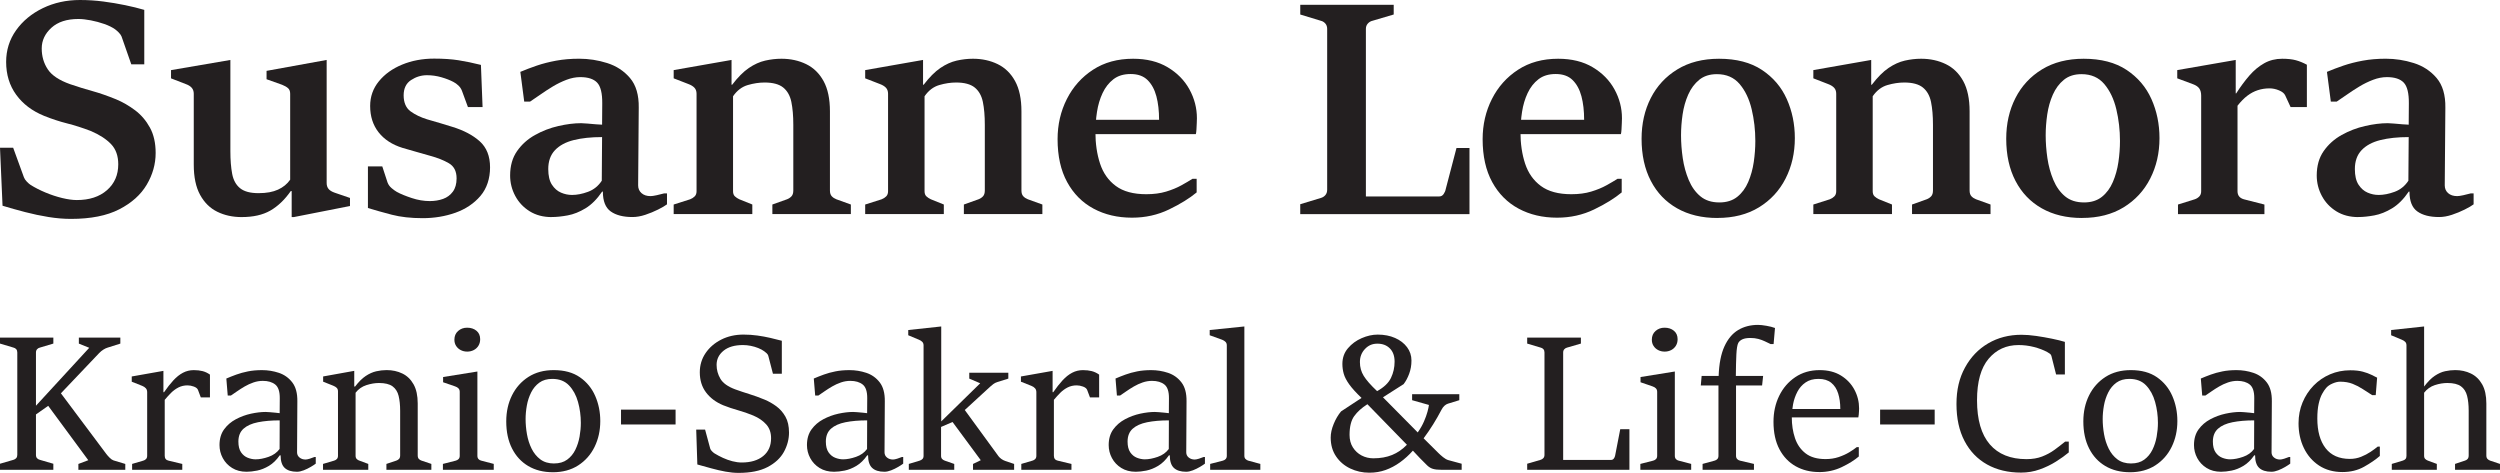
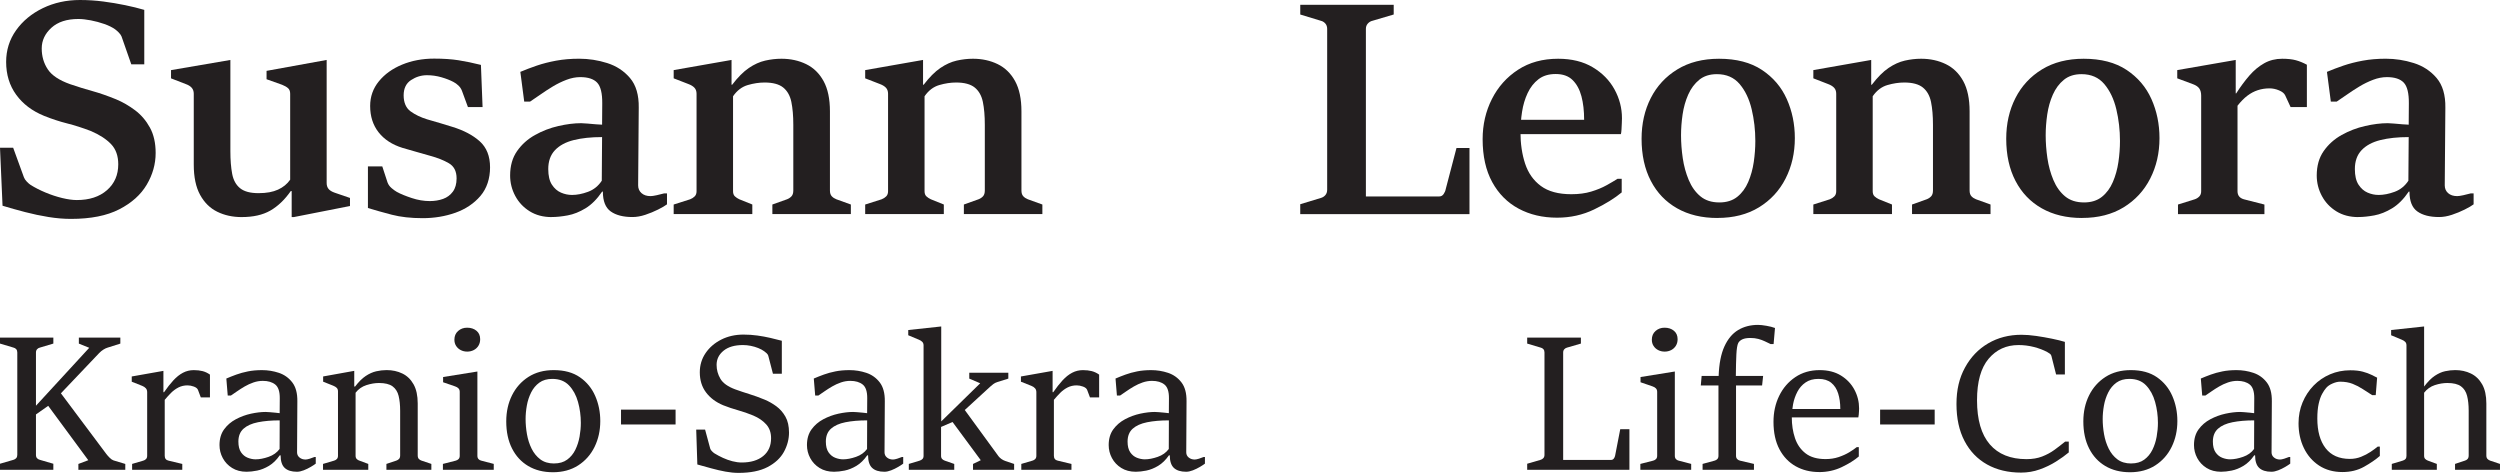
<svg xmlns="http://www.w3.org/2000/svg" id="Layer_1" data-name="Layer 1" viewBox="0 0 1486.36 281.15">
  <defs>
    <style>
      .cls-1 {
        fill: #231f20;
      }
    </style>
  </defs>
  <g>
    <path class="cls-1" d="M1.51,122.31l-1.51-34.49h7.82l6.4,17.6c.3.83.87,1.69,1.73,2.58s1.61,1.54,2.27,1.96c2.55,1.6,5.48,3.1,8.8,4.49s6.64,2.49,9.96,3.29,6.22,1.2,8.71,1.2c7.47,0,13.44-1.96,17.91-5.87s6.71-9.04,6.71-15.38c0-5.04-1.44-9.05-4.31-12.04-2.88-2.99-6.89-5.58-12.04-7.78-4.8-1.84-9.48-3.33-14.04-4.49-4.56-1.16-9.13-2.65-13.69-4.49-7.11-2.9-12.65-7.1-16.62-12.58-3.97-5.48-5.96-11.98-5.96-19.51,0-6.99,1.97-13.26,5.91-18.8,3.94-5.54,9.24-9.92,15.91-13.16C32.13,1.62,39.5,0,47.56,0c4.68,0,9.29.3,13.82.89,4.53.59,8.87,1.32,13.02,2.18s7.94,1.79,11.38,2.8v32.36h-7.73l-5.78-16.53c-.36-.83-.92-1.63-1.69-2.4-.77-.77-1.48-1.39-2.13-1.87-1.66-1.18-3.79-2.24-6.4-3.16s-5.3-1.64-8.09-2.18c-2.79-.53-5.24-.8-7.38-.8-6.88,0-12.22,1.75-16.04,5.24-3.82,3.5-5.73,7.59-5.73,12.27s1.18,8.74,3.56,12.36c2.37,3.62,6.81,6.58,13.33,8.89,4.5,1.54,8.9,2.9,13.2,4.09,4.3,1.19,8.99,2.82,14.09,4.89,3.97,1.66,7.75,3.84,11.33,6.53,3.58,2.7,6.52,6.12,8.8,10.27,2.28,4.15,3.42,9.19,3.42,15.11,0,6.58-1.76,12.86-5.29,18.84-3.53,5.99-8.98,10.88-16.36,14.67-7.38,3.79-16.93,5.69-28.67,5.69-4.27,0-8.71-.37-13.33-1.11s-9.26-1.72-13.91-2.93-9.14-2.47-13.47-3.78h0Z" />
    <path class="cls-1" d="M143.73,129.07c-5.39,0-10.24-1.05-14.53-3.16-4.3-2.1-7.7-5.45-10.22-10.04-2.52-4.59-3.78-10.59-3.78-18v-42.13c0-1.48-.42-2.68-1.25-3.6s-2.01-1.64-3.56-2.18l-8.71-3.38v-4.89l35.29-6.04v54.22c0,5.27.36,9.78,1.07,13.51s2.28,6.58,4.71,8.53c2.43,1.96,6.07,2.93,10.93,2.93s8.55-.7,11.6-2.09,5.47-3.36,7.24-5.91v-51.11c0-1.48-.43-2.59-1.29-3.33s-2.03-1.41-3.51-2l-9.24-3.29v-4.98l35.73-6.49v73.16c0,1.42.37,2.59,1.11,3.51.74.92,1.97,1.67,3.69,2.27l9.07,3.11v4.8l-33.42,6.58h-1.25v-15.47h-.53c-3.67,5.22-7.75,9.1-12.22,11.64-4.48,2.55-10.12,3.82-16.93,3.82h0Z" />
    <path class="cls-1" d="M218.75,123.64v-24.71h8.53l3.11,9.51c.47,1.3,1.29,2.44,2.44,3.42,1.16.98,2.21,1.73,3.16,2.27,2.19,1.19,5.11,2.39,8.76,3.6,3.64,1.22,7.24,1.82,10.8,1.82,2.84,0,5.47-.43,7.87-1.29,2.4-.86,4.34-2.3,5.82-4.31,1.48-2.01,2.22-4.65,2.22-7.91,0-4.21-1.53-7.2-4.58-8.98s-6.77-3.26-11.16-4.44c-2.96-.89-5.82-1.7-8.58-2.44-2.76-.74-5.38-1.5-7.87-2.27-6.1-1.9-10.83-4.98-14.18-9.24-3.35-4.27-5.02-9.48-5.02-15.64,0-5.57,1.73-10.47,5.2-14.71s8.07-7.54,13.82-9.91,12.09-3.56,19.02-3.56c5.57,0,10.41.33,14.53.98,4.12.65,8.55,1.57,13.29,2.76l.98,25.07h-8.71l-3.56-9.69c-.42-1.12-1.1-2.15-2.04-3.07-.95-.92-1.96-1.64-3.02-2.18-2.02-1.07-4.42-2-7.2-2.8-2.79-.8-5.63-1.2-8.53-1.2-3.38,0-6.53.96-9.47,2.89-2.93,1.93-4.4,4.96-4.4,9.11s1.36,7.48,4.09,9.47,6.01,3.57,9.87,4.76c2.72.77,5.42,1.56,8.09,2.36,2.67.8,4.95,1.5,6.84,2.09,6.81,2.08,12.27,4.95,16.36,8.62,4.09,3.68,6.13,8.83,6.13,15.47s-1.91,12.55-5.73,17.02c-3.82,4.47-8.77,7.79-14.84,9.96-6.07,2.16-12.58,3.24-19.51,3.24s-13.1-.68-18.31-2.04c-5.22-1.36-9.96-2.7-14.22-4v-.03Z" />
    <path class="cls-1" d="M328,129.07c-5.04,0-9.41-1.16-13.11-3.47-3.7-2.31-6.56-5.36-8.58-9.16-2.01-3.79-3.02-7.82-3.02-12.09,0-5.75,1.38-10.59,4.13-14.53,2.76-3.94,6.31-7.12,10.67-9.56,4.36-2.43,8.98-4.21,13.87-5.33,4.89-1.12,9.41-1.69,13.56-1.69.77,0,2,.08,3.69.22,1.69.15,3.38.3,5.07.44,1.69.15,2.92.22,3.69.22l.09-12.62c.06-6.04-.95-10.16-3.02-12.36-2.07-2.19-5.42-3.29-10.04-3.29-2.67,0-5.41.53-8.22,1.6s-5.54,2.4-8.18,4-5.11,3.22-7.42,4.84c-2.31,1.63-4.33,3.01-6.04,4.13h-3.47l-2.31-17.69c3.08-1.3,6.36-2.55,9.82-3.73,3.47-1.18,7.29-2.16,11.47-2.93s8.76-1.16,13.73-1.16c5.63,0,11.17.86,16.62,2.58,5.45,1.72,9.97,4.68,13.56,8.89,3.58,4.21,5.32,10.1,5.2,17.69l-.36,46.13c0,1.9.67,3.44,2,4.62,1.33,1.19,3.12,1.78,5.38,1.78.83,0,2.04-.18,3.64-.53,1.6-.36,3.05-.71,4.36-1.07h1.78v6.49c-1.19.89-2.96,1.93-5.33,3.11-2.37,1.19-4.89,2.22-7.56,3.11-2.67.89-5.22,1.33-7.64,1.33-5.51,0-9.82-1.11-12.93-3.33s-4.67-6.15-4.67-11.78h-.44c-3.02,4.44-6.31,7.75-9.87,9.91s-7.08,3.57-10.58,4.22c-3.5.65-6.67.98-9.51.98l-.03.03ZM340,115.91c3.02,0,6.22-.62,9.6-1.87,3.38-1.24,6.1-3.44,8.18-6.58l.18-25.96c-6.46,0-12.08.59-16.84,1.78-4.77,1.19-8.49,3.19-11.16,6-2.67,2.82-4,6.56-4,11.24,0,3.97.73,7.07,2.18,9.29,1.45,2.22,3.25,3.79,5.38,4.71s4.3,1.38,6.49,1.38h0Z" />
    <path class="cls-1" d="M400.53,127.29v-5.69l9.78-3.11c1.07-.41,1.97-.99,2.71-1.73.74-.74,1.11-1.76,1.11-3.07v-57.96c0-1.48-.42-2.67-1.25-3.56-.83-.89-2.04-1.63-3.64-2.22l-8.71-3.38v-4.89l34.4-6.04v14.76h.36c3.38-4.44,6.68-7.76,9.91-9.96,3.23-2.19,6.47-3.66,9.73-4.4s6.49-1.11,9.69-1.11c5.39,0,10.28,1.07,14.67,3.2,4.38,2.13,7.84,5.5,10.36,10.09s3.78,10.59,3.78,18v47.02c0,1.54.37,2.7,1.11,3.47.74.77,1.64,1.36,2.71,1.78l8.62,3.11v5.69h-46.67v-5.69l8.71-3.11c1.07-.41,1.96-1.01,2.67-1.78.71-.77,1.07-1.93,1.07-3.47v-39.02c0-5.33-.39-9.87-1.16-13.6-.77-3.73-2.39-6.59-4.84-8.58-2.46-1.98-6.15-2.98-11.07-2.98-3.2,0-6.53.5-10,1.51s-6.39,3.23-8.76,6.67v56.44c0,1.36.37,2.39,1.11,3.07s1.61,1.26,2.62,1.73l7.73,3.11v5.69h-46.76.01Z" />
    <path class="cls-1" d="M514.39,127.29v-5.69l9.78-3.11c1.07-.41,1.97-.99,2.71-1.73.74-.74,1.11-1.76,1.11-3.07v-57.96c0-1.48-.42-2.67-1.25-3.56-.83-.89-2.04-1.63-3.64-2.22l-8.71-3.38v-4.89l34.4-6.04v14.76h.36c3.38-4.44,6.68-7.76,9.91-9.96,3.23-2.19,6.47-3.66,9.73-4.4s6.49-1.11,9.69-1.11c5.39,0,10.28,1.07,14.67,3.2,4.38,2.13,7.84,5.5,10.36,10.09,2.52,4.59,3.78,10.59,3.78,18v47.02c0,1.54.37,2.7,1.11,3.47.74.77,1.64,1.36,2.71,1.78l8.62,3.11v5.69h-46.67v-5.69l8.71-3.11c1.07-.41,1.96-1.01,2.67-1.78.71-.77,1.07-1.93,1.07-3.47v-39.02c0-5.33-.39-9.87-1.16-13.6-.77-3.73-2.39-6.59-4.84-8.58-2.46-1.98-6.15-2.98-11.07-2.98-3.2,0-6.53.5-10,1.51s-6.39,3.23-8.76,6.67v56.44c0,1.36.37,2.39,1.11,3.07s1.61,1.26,2.62,1.73l7.73,3.11v5.69h-46.76.01Z" />
-     <path class="cls-1" d="M673.05,129.42c-8.59,0-16.22-1.79-22.89-5.38-6.67-3.58-11.9-8.84-15.69-15.78-3.79-6.93-5.69-15.44-5.69-25.51,0-8.65,1.84-16.61,5.51-23.87s8.86-13.07,15.56-17.42c6.7-4.36,14.64-6.53,23.82-6.53,8.06,0,14.92,1.69,20.58,5.07,5.66,3.38,9.97,7.76,12.93,13.16,2.96,5.39,4.44,11.11,4.44,17.16,0,.71-.03,1.69-.09,2.93s-.12,2.48-.18,3.69c-.06,1.22-.18,2.15-.36,2.8h-60.98l.36-8.53h38.76c0-5.27-.53-9.92-1.6-13.96-1.07-4.03-2.82-7.24-5.24-9.64-2.43-2.4-5.78-3.6-10.04-3.6s-7.57,1.04-10.27,3.11c-2.7,2.08-4.84,4.82-6.44,8.22-1.6,3.41-2.71,7.14-3.33,11.2s-.93,8.07-.93,12.04c0,6.88.92,13.11,2.76,18.71s4.96,10.03,9.38,13.29c4.41,3.26,10.44,4.89,18.09,4.89,4.44,0,8.38-.52,11.82-1.56s6.46-2.28,9.07-3.73c2.61-1.45,4.8-2.74,6.58-3.87h2.49v8.09c-4.21,3.5-9.67,6.88-16.4,10.13s-14.06,4.89-22,4.89h-.02Z" />
    <path class="cls-1" d="M773.05,127.29v-5.87l12.27-3.73c1.07-.3,1.96-.86,2.67-1.69.71-.83,1.07-1.9,1.07-3.2V17.16c0-1.3-.37-2.37-1.11-3.2s-1.62-1.36-2.62-1.6l-12.27-3.73V2.84h55.56v5.78l-12.62,3.73c-1.07.24-1.99.79-2.76,1.64-.77.86-1.16,1.91-1.16,3.16v99.64h43.64c1.07,0,1.92-.47,2.58-1.42.65-.95,1.07-1.92,1.24-2.93l6.4-24.44h7.73v39.29h-100.62Z" />
    <path class="cls-1" d="M925.76,129.42c-8.59,0-16.22-1.79-22.89-5.38-6.67-3.58-11.9-8.84-15.69-15.78-3.79-6.93-5.69-15.44-5.69-25.51,0-8.65,1.84-16.61,5.51-23.87s8.86-13.07,15.56-17.42c6.7-4.36,14.64-6.53,23.82-6.53,8.06,0,14.92,1.69,20.58,5.07,5.66,3.38,9.97,7.76,12.93,13.16,2.96,5.39,4.44,11.11,4.44,17.16,0,.71-.03,1.69-.09,2.93s-.12,2.48-.18,3.69c-.06,1.22-.18,2.15-.36,2.8h-60.98l.36-8.53h38.76c0-5.27-.53-9.92-1.6-13.96-1.07-4.03-2.82-7.24-5.24-9.64-2.43-2.4-5.78-3.6-10.04-3.6s-7.57,1.04-10.27,3.11c-2.7,2.08-4.84,4.82-6.44,8.22-1.6,3.41-2.71,7.14-3.33,11.2s-.93,8.07-.93,12.04c0,6.88.92,13.11,2.76,18.71s4.96,10.03,9.38,13.29c4.41,3.26,10.44,4.89,18.09,4.89,4.44,0,8.38-.52,11.82-1.56s6.46-2.28,9.07-3.73c2.61-1.45,4.8-2.74,6.58-3.87h2.49v8.09c-4.21,3.5-9.67,6.88-16.4,10.13s-14.06,4.89-22,4.89h-.02Z" />
    <path class="cls-1" d="M1021.05,129.6c-9.19,0-17.16-1.91-23.91-5.73-6.76-3.82-11.97-9.26-15.64-16.31-3.67-7.05-5.51-15.41-5.51-25.07,0-8.95,1.82-17.01,5.47-24.18,3.64-7.17,8.92-12.86,15.82-17.07s15.16-6.31,24.76-6.31c10.31,0,18.8,2.21,25.47,6.62,6.67,4.42,11.6,10.19,14.8,17.33,3.2,7.14,4.8,14.89,4.8,23.24,0,8.83-1.84,16.84-5.51,24.04s-8.95,12.9-15.82,17.11c-6.88,4.21-15.11,6.31-24.71,6.31l-.02.02ZM1022.2,120.36c4.33,0,7.88-1.11,10.67-3.33,2.78-2.22,4.96-5.17,6.53-8.84,1.57-3.67,2.67-7.63,3.29-11.87.62-4.24.93-8.4.93-12.49,0-6.52-.73-12.81-2.18-18.89-1.45-6.07-3.84-11.07-7.16-14.98-3.32-3.91-7.82-5.87-13.51-5.87-4.27,0-7.78,1.13-10.53,3.38-2.76,2.25-4.93,5.19-6.53,8.8-1.6,3.62-2.71,7.54-3.33,11.78s-.93,8.37-.93,12.4c0,4.39.34,8.9,1.02,13.56.68,4.65,1.87,8.99,3.56,13.02s4,7.26,6.93,9.69,6.68,3.64,11.24,3.64h0Z" />
    <path class="cls-1" d="M1078.11,127.29v-5.69l9.78-3.11c1.07-.41,1.97-.99,2.71-1.73.74-.74,1.11-1.76,1.11-3.07v-57.96c0-1.48-.42-2.67-1.25-3.56-.83-.89-2.04-1.63-3.64-2.22l-8.71-3.38v-4.89l34.4-6.04v14.76h.36c3.38-4.44,6.68-7.76,9.91-9.96,3.23-2.19,6.47-3.66,9.73-4.4s6.49-1.11,9.69-1.11c5.39,0,10.28,1.07,14.67,3.2,4.38,2.13,7.84,5.5,10.36,10.09s3.78,10.59,3.78,18v47.02c0,1.54.37,2.7,1.11,3.47.74.77,1.64,1.36,2.71,1.78l8.62,3.11v5.69h-46.67v-5.69l8.71-3.11c1.07-.41,1.96-1.01,2.67-1.78.71-.77,1.07-1.93,1.07-3.47v-39.02c0-5.33-.39-9.87-1.16-13.6-.77-3.73-2.39-6.59-4.84-8.58-2.46-1.98-6.15-2.98-11.07-2.98-3.2,0-6.53.5-10,1.51s-6.39,3.23-8.76,6.67v56.44c0,1.36.37,2.39,1.11,3.07s1.61,1.26,2.62,1.73l7.73,3.11v5.69h-46.76.01Z" />
    <path class="cls-1" d="M1237.85,129.6c-9.19,0-17.16-1.91-23.91-5.73-6.76-3.82-11.97-9.26-15.64-16.31-3.67-7.05-5.51-15.41-5.51-25.07,0-8.95,1.82-17.01,5.47-24.18,3.64-7.17,8.92-12.86,15.82-17.07,6.9-4.21,15.16-6.31,24.76-6.31,10.31,0,18.8,2.21,25.47,6.62,6.67,4.42,11.6,10.19,14.8,17.33,3.2,7.14,4.8,14.89,4.8,23.24,0,8.83-1.84,16.84-5.51,24.04s-8.95,12.9-15.82,17.11c-6.88,4.21-15.11,6.31-24.71,6.31l-.02.02ZM1239,120.36c4.33,0,7.88-1.11,10.67-3.33,2.78-2.22,4.96-5.17,6.53-8.84,1.57-3.67,2.67-7.63,3.29-11.87.62-4.24.93-8.4.93-12.49,0-6.52-.73-12.81-2.18-18.89-1.45-6.07-3.84-11.07-7.16-14.98-3.32-3.91-7.82-5.87-13.51-5.87-4.27,0-7.78,1.13-10.53,3.38-2.76,2.25-4.93,5.19-6.53,8.8-1.6,3.62-2.71,7.54-3.33,11.78s-.93,8.37-.93,12.4c0,4.39.34,8.9,1.02,13.56.68,4.65,1.87,8.99,3.56,13.02,1.69,4.03,4,7.26,6.93,9.69s6.68,3.64,11.24,3.64h0Z" />
    <path class="cls-1" d="M1294.91,127.29v-5.69l9.96-3.11c1.07-.36,1.97-.92,2.71-1.69.74-.77,1.11-1.81,1.11-3.11v-56.8c0-1.78-.37-3.2-1.11-4.27s-2-1.93-3.78-2.58l-9.33-3.47v-4.89l34.76-6.04v19.91h.27c2.55-3.97,5.16-7.5,7.82-10.58,2.67-3.08,5.6-5.52,8.8-7.33,3.2-1.81,6.79-2.71,10.76-2.71,3.26,0,5.97.3,8.13.89s4.34,1.48,6.53,2.67v25.16h-9.69l-3.2-6.93c-.53-1.19-1.75-2.18-3.64-2.98-1.9-.8-3.79-1.2-5.69-1.2-2.43,0-4.74.36-6.93,1.07-2.19.71-4.27,1.81-6.22,3.29-1.96,1.48-3.91,3.47-5.87,5.96v50.84c0,2.49,1.27,4.09,3.82,4.8l12.18,3.11v5.69h-51.39Z" />
    <path class="cls-1" d="M1402.11,129.07c-5.04,0-9.41-1.16-13.11-3.47s-6.56-5.36-8.58-9.16c-2.01-3.79-3.02-7.82-3.02-12.09,0-5.75,1.38-10.59,4.13-14.53,2.76-3.94,6.31-7.12,10.67-9.56,4.36-2.43,8.98-4.21,13.87-5.33s9.41-1.69,13.56-1.69c.77,0,2,.08,3.69.22,1.69.15,3.38.3,5.07.44,1.69.15,2.92.22,3.69.22l.09-12.62c.06-6.04-.95-10.16-3.02-12.36-2.07-2.19-5.42-3.29-10.04-3.29-2.67,0-5.41.53-8.22,1.6-2.81,1.07-5.54,2.4-8.18,4s-5.11,3.22-7.42,4.84c-2.31,1.63-4.33,3.01-6.04,4.13h-3.47l-2.31-17.69c3.08-1.3,6.36-2.55,9.82-3.73,3.47-1.18,7.29-2.16,11.47-2.93,4.18-.77,8.76-1.16,13.73-1.16,5.63,0,11.17.86,16.62,2.58s9.97,4.68,13.56,8.89c3.58,4.21,5.32,10.1,5.2,17.69l-.36,46.13c0,1.9.67,3.44,2,4.62,1.33,1.19,3.12,1.78,5.38,1.78.83,0,2.04-.18,3.64-.53,1.6-.36,3.05-.71,4.36-1.07h1.78v6.49c-1.19.89-2.96,1.93-5.33,3.11-2.37,1.19-4.89,2.22-7.56,3.11-2.67.89-5.22,1.33-7.64,1.33-5.51,0-9.82-1.11-12.93-3.33s-4.67-6.15-4.67-11.78h-.44c-3.02,4.44-6.31,7.75-9.87,9.91-3.56,2.16-7.08,3.57-10.58,4.22-3.5.65-6.67.98-9.51.98l-.03.03ZM1414.11,115.91c3.02,0,6.22-.62,9.6-1.87,3.38-1.24,6.1-3.44,8.18-6.58l.18-25.96c-6.46,0-12.08.59-16.84,1.78-4.77,1.19-8.49,3.19-11.16,6-2.67,2.82-4,6.56-4,11.24,0,3.97.73,7.07,2.18,9.29,1.45,2.22,3.25,3.79,5.38,4.71s4.3,1.38,6.49,1.38h-.01Z" />
  </g>
  <g>
    <path class="cls-1" d="M0,279.32v-3.61l8-2.33c.67-.18,1.21-.52,1.64-1,.43-.48.64-1.13.64-1.94v-60.89c0-.81-.21-1.46-.64-1.95-.43-.48-.97-.8-1.64-.94l-8-2.39v-3.56h31.72v3.56l-8,2.39c-.67.15-1.22.47-1.67.97s-.67,1.14-.67,1.92v31.67l31.67-34.44-6.17-2.5v-3.56h24.67v3.56l-7.56,2.39c-.78.22-1.62.62-2.53,1.19-.91.58-1.75,1.27-2.53,2.08l-22.72,23.89,26.94,36c.56.74,1.24,1.52,2.06,2.33.81.82,1.57,1.33,2.28,1.56l7,2.11v3.5h-27.89v-3.5l5.89-2.22-23.83-32.33-7.28,5.11v24.06c0,.85.21,1.51.64,1.97.43.46.99.79,1.69.97l8,2.33v3.61H0Z" />
    <path class="cls-1" d="M78.55,279.32v-3.5l6.61-1.94c.67-.18,1.22-.51,1.67-.97.44-.46.67-1.1.67-1.92v-37.83c0-.96-.27-1.74-.81-2.33-.54-.59-1.23-1.06-2.08-1.39l-6.28-2.5v-3.11l18.83-3.33v12.67h.39c1.89-2.74,3.74-5.09,5.56-7.06,1.81-1.96,3.71-3.46,5.69-4.5,1.98-1.04,4.12-1.55,6.42-1.55,1.93,0,3.66.19,5.19.58,1.54.39,3.01,1.08,4.42,2.08v13.56h-5.44l-1.67-4.44c-.33-.85-1.15-1.52-2.44-2-1.3-.48-2.56-.72-3.78-.72-1.96,0-3.75.41-5.36,1.22-1.61.82-3.07,1.88-4.39,3.19-1.31,1.32-2.58,2.71-3.81,4.19v33.28c0,1.59.78,2.56,2.33,2.89l8.11,1.94v3.5h-29.83Z" />
    <path class="cls-1" d="M146.61,280.48c-3.33,0-6.2-.75-8.61-2.25-2.41-1.5-4.26-3.46-5.56-5.89-1.3-2.42-1.94-5.01-1.94-7.75,0-3.7.91-6.8,2.72-9.3,1.81-2.5,4.15-4.51,7-6.03,2.85-1.52,5.85-2.62,9-3.31,3.15-.68,6.06-1.03,8.72-1.03.52,0,1.34.05,2.47.14,1.13.09,2.27.19,3.42.31,1.15.11,1.96.2,2.44.28l.06-8.83c.04-4-.85-6.73-2.67-8.19-1.82-1.46-4.28-2.19-7.39-2.19-1.89,0-3.75.31-5.58.94-1.83.63-3.57,1.43-5.22,2.39-1.65.96-3.18,1.94-4.58,2.92-1.41.98-2.61,1.81-3.61,2.47h-1.89l-.83-10.11c1.89-.81,3.88-1.6,5.97-2.36,2.09-.76,4.39-1.39,6.89-1.89s5.29-.75,8.36-.75c3.44,0,6.78.54,10,1.61,3.22,1.08,5.88,2.96,7.97,5.67,2.09,2.7,3.1,6.48,3.03,11.33l-.17,30.28c0,1.26.49,2.29,1.47,3.08.98.8,2.18,1.19,3.58,1.19.59,0,1.43-.17,2.5-.5,1.07-.33,2-.67,2.78-1h.78v3.94c-.67.52-1.66,1.17-2.97,1.94-1.31.78-2.7,1.45-4.17,2.03-1.46.57-2.81.86-4.03.86-3.22,0-5.65-.76-7.28-2.28-1.63-1.52-2.44-4.02-2.44-7.5h-.5c-1.93,2.78-4.07,4.87-6.44,6.28-2.37,1.41-4.71,2.34-7.03,2.81-2.31.46-4.4.69-6.25.69ZM152,273.09c2.3,0,4.85-.49,7.67-1.47,2.81-.98,5-2.55,6.56-4.69l.06-17c-4.93,0-9.23.37-12.92,1.11-3.69.74-6.55,2.02-8.58,3.83-2.04,1.82-3.06,4.37-3.06,7.67,0,2.7.53,4.82,1.58,6.36,1.06,1.54,2.38,2.62,3.97,3.25,1.59.63,3.17.94,4.72.94Z" />
    <path class="cls-1" d="M192.05,279.32v-3.5l6.56-1.94c.67-.18,1.22-.51,1.67-.97.44-.46.67-1.1.67-1.92v-38.28c0-.89-.24-1.58-.72-2.08-.48-.5-1.19-.93-2.11-1.31l-6-2.39v-3.11l18.5-3.33v9.33h.5c2.11-2.78,4.2-4.86,6.28-6.25,2.07-1.39,4.16-2.32,6.25-2.81,2.09-.48,4.18-.72,6.25-.72,3.41,0,6.51.68,9.31,2.03,2.8,1.35,5.02,3.49,6.67,6.42,1.65,2.93,2.47,6.72,2.47,11.39v30.89c0,.93.23,1.63.69,2.11.46.48,1.01.82,1.64,1l5.78,1.94v3.5h-26.72v-3.5l5.83-1.94c.67-.22,1.22-.56,1.67-1.03.44-.46.67-1.16.67-2.08v-26.56c0-3.44-.31-6.4-.92-8.86-.61-2.46-1.81-4.35-3.61-5.67-1.8-1.31-4.49-1.97-8.08-1.97-2.33,0-4.81.42-7.42,1.25-2.61.83-4.77,2.34-6.47,4.53v37.5c0,.81.23,1.45.69,1.92.46.46,1.01.79,1.64.97l5.22,1.94v3.5h-26.89Z" />
    <path class="cls-1" d="M263.33,279.32v-3.5l7.61-1.94c.7-.18,1.28-.51,1.72-.97.44-.46.67-1.1.67-1.92v-38c0-.85-.24-1.54-.72-2.06-.48-.52-1.17-.93-2.06-1.22l-7.11-2.44v-3.11l20.39-3.28v50.11c0,.81.21,1.46.64,1.94.43.48.97.8,1.64.94l7.44,1.94v3.5h-30.22ZM277.72,209.04c-1.37,0-2.63-.3-3.78-.89-1.15-.59-2.06-1.42-2.75-2.47-.69-1.06-1.03-2.29-1.03-3.69,0-2.19.74-3.93,2.22-5.22,1.48-1.3,3.26-1.94,5.33-1.94,2.26,0,4.12.61,5.58,1.83,1.46,1.22,2.19,2.89,2.19,5,0,1.48-.34,2.78-1.03,3.89-.69,1.11-1.61,1.97-2.78,2.58s-2.49.92-3.97.92Z" />
    <path class="cls-1" d="M328.66,280.76c-5.59,0-10.46-1.23-14.61-3.69-4.15-2.46-7.36-5.95-9.64-10.47-2.28-4.52-3.42-9.87-3.42-16.05,0-5.74,1.14-10.91,3.42-15.5s5.53-8.24,9.75-10.95c4.22-2.7,9.24-4.05,15.06-4.05,6.3,0,11.48,1.42,15.56,4.25,4.07,2.83,7.11,6.55,9.11,11.14,2,4.59,3,9.56,3,14.89,0,5.63-1.13,10.75-3.39,15.36-2.26,4.61-5.5,8.28-9.72,11-4.22,2.72-9.26,4.08-15.11,4.08ZM329.44,275.54c3.11,0,5.69-.75,7.75-2.25s3.68-3.45,4.86-5.86c1.18-2.41,2.03-5.02,2.53-7.83.5-2.81.75-5.54.75-8.17,0-4.3-.56-8.44-1.67-12.44-1.11-4-2.9-7.29-5.36-9.86-2.46-2.57-5.77-3.86-9.92-3.86-3.11,0-5.69.74-7.72,2.22-2.04,1.48-3.66,3.42-4.86,5.81-1.2,2.39-2.06,4.97-2.56,7.75-.5,2.78-.75,5.48-.75,8.11,0,2.93.27,5.93.81,9,.54,3.08,1.45,5.93,2.75,8.56,1.3,2.63,3.03,4.76,5.19,6.39,2.17,1.63,4.9,2.45,8.19,2.45Z" />
    <path class="cls-1" d="M369.22,252.37v-8.83h32.44v8.83h-32.44Z" />
    <path class="cls-1" d="M414.6,276.15l-.67-20.72h5.28l3.06,11.33c.15.48.5,1,1.06,1.56.56.56,1.04.96,1.44,1.22,1.56.96,3.24,1.86,5.06,2.69,1.81.83,3.69,1.5,5.61,2,1.93.5,3.78.75,5.56.75,5.37,0,9.62-1.28,12.75-3.83,3.13-2.56,4.69-6.09,4.69-10.61,0-3.33-.96-6.07-2.89-8.22-1.93-2.15-4.5-3.91-7.72-5.28-3.07-1.26-6.1-2.31-9.08-3.14-2.98-.83-5.92-1.82-8.81-2.97-4.33-1.81-7.73-4.36-10.19-7.64-2.46-3.28-3.69-7.25-3.69-11.92,0-4.26,1.15-8.07,3.44-11.44,2.3-3.37,5.41-6.05,9.33-8.03,3.93-1.98,8.33-2.97,13.22-2.97,2.85,0,5.6.19,8.25.56,2.65.37,5.18.83,7.61,1.39,2.43.56,4.73,1.13,6.92,1.72v19.61h-5.28l-2.78-10.72c-.15-.52-.48-1.02-1-1.5-.52-.48-1-.87-1.44-1.17-.96-.7-2.14-1.33-3.53-1.89-1.39-.56-2.87-.99-4.44-1.31-1.57-.31-3.12-.47-4.64-.47-4.93,0-8.77,1.12-11.53,3.36-2.76,2.24-4.14,5.05-4.14,8.42,0,2.93.75,5.68,2.25,8.25s4.43,4.68,8.81,6.31c2.89,1.04,5.71,1.98,8.47,2.83,2.76.85,5.77,1.94,9.03,3.28,2.41,1,4.71,2.31,6.92,3.92,2.2,1.61,4.02,3.68,5.44,6.19,1.43,2.52,2.14,5.69,2.14,9.5s-1.02,7.83-3.06,11.5c-2.04,3.67-5.26,6.66-9.67,8.97-4.41,2.31-10.17,3.47-17.28,3.47-2.44,0-5.03-.25-7.75-.75s-5.5-1.14-8.33-1.92c-2.83-.78-5.64-1.56-8.42-2.33Z" />
    <path class="cls-1" d="M495.88,280.48c-3.33,0-6.2-.75-8.61-2.25-2.41-1.5-4.26-3.46-5.56-5.89-1.3-2.42-1.94-5.01-1.94-7.75,0-3.7.91-6.8,2.72-9.3,1.81-2.5,4.15-4.51,7-6.03,2.85-1.52,5.85-2.62,9-3.31,3.15-.68,6.06-1.03,8.72-1.03.52,0,1.34.05,2.47.14,1.13.09,2.27.19,3.42.31,1.15.11,1.96.2,2.44.28l.06-8.83c.04-4-.85-6.73-2.67-8.19-1.82-1.46-4.28-2.19-7.39-2.19-1.89,0-3.75.31-5.58.94-1.83.63-3.57,1.43-5.22,2.39-1.65.96-3.18,1.94-4.58,2.92-1.41.98-2.61,1.81-3.61,2.47h-1.89l-.83-10.11c1.89-.81,3.88-1.6,5.97-2.36,2.09-.76,4.39-1.39,6.89-1.89s5.29-.75,8.36-.75c3.44,0,6.78.54,10,1.61,3.22,1.08,5.88,2.96,7.97,5.67,2.09,2.7,3.1,6.48,3.03,11.33l-.17,30.28c0,1.26.49,2.29,1.47,3.08.98.8,2.18,1.19,3.58,1.19.59,0,1.43-.17,2.5-.5,1.07-.33,2-.67,2.78-1h.78v3.94c-.67.52-1.66,1.17-2.97,1.94-1.31.78-2.7,1.45-4.17,2.03-1.46.57-2.81.86-4.03.86-3.22,0-5.65-.76-7.28-2.28-1.63-1.52-2.44-4.02-2.44-7.5h-.5c-1.93,2.78-4.07,4.87-6.44,6.28-2.37,1.41-4.71,2.34-7.03,2.81-2.31.46-4.4.69-6.25.69ZM501.27,273.09c2.3,0,4.85-.49,7.67-1.47,2.81-.98,5-2.55,6.56-4.69l.06-17c-4.93,0-9.23.37-12.92,1.11-3.69.74-6.55,2.02-8.58,3.83-2.04,1.82-3.06,4.37-3.06,7.67,0,2.7.53,4.82,1.58,6.36,1.06,1.54,2.38,2.62,3.97,3.25,1.59.63,3.17.94,4.72.94Z" />
    <path class="cls-1" d="M540.33,279.32v-3.5l6.44-1.94c.7-.22,1.27-.56,1.69-1,.43-.44.64-1.07.64-1.89v-65.61c0-.89-.25-1.59-.75-2.11-.5-.52-1.16-.94-1.97-1.28l-6.39-2.67v-3.11l19.61-2.11v56.45l23.17-22.67-6.5-2.78v-3.5h23.22v3.5l-6.56,2.06c-.85.26-1.64.66-2.36,1.19-.72.54-1.38,1.08-1.97,1.64l-15,13.78,20.11,27.56c.44.56,1,1.07,1.67,1.56.67.48,1.43.87,2.28,1.17l5.28,1.78v3.5h-24.44v-3.5l4.61-2.22-16.78-22.72-6.83,2.94v17.17c0,.81.21,1.44.64,1.89.43.44.97.78,1.64,1l5.56,1.94v3.5h-27Z" />
    <path class="cls-1" d="M607.21,279.32v-3.5l6.61-1.94c.67-.18,1.22-.51,1.67-.97.44-.46.67-1.1.67-1.92v-37.83c0-.96-.27-1.74-.81-2.33-.54-.59-1.23-1.06-2.08-1.39l-6.28-2.5v-3.11l18.83-3.33v12.67h.39c1.89-2.74,3.74-5.09,5.55-7.06,1.81-1.96,3.71-3.46,5.7-4.5,1.98-1.04,4.12-1.55,6.42-1.55,1.93,0,3.66.19,5.19.58s3.01,1.08,4.42,2.08v13.56h-5.45l-1.67-4.44c-.33-.85-1.15-1.52-2.45-2-1.3-.48-2.55-.72-3.78-.72-1.96,0-3.75.41-5.36,1.22-1.61.82-3.07,1.88-4.39,3.19-1.31,1.32-2.58,2.71-3.8,4.19v33.28c0,1.59.78,2.56,2.33,2.89l8.11,1.94v3.5h-29.83Z" />
    <path class="cls-1" d="M675.27,280.48c-3.33,0-6.2-.75-8.61-2.25-2.41-1.5-4.26-3.46-5.56-5.89-1.3-2.42-1.94-5.01-1.94-7.75,0-3.7.91-6.8,2.72-9.3s4.15-4.51,7-6.03c2.85-1.52,5.85-2.62,9-3.31,3.15-.68,6.06-1.03,8.72-1.03.52,0,1.34.05,2.47.14,1.13.09,2.27.19,3.42.31,1.15.11,1.96.2,2.44.28l.06-8.83c.04-4-.85-6.73-2.67-8.19-1.81-1.46-4.28-2.19-7.39-2.19-1.89,0-3.75.31-5.58.94-1.83.63-3.58,1.43-5.22,2.39-1.65.96-3.18,1.94-4.58,2.92-1.41.98-2.61,1.81-3.61,2.47h-1.89l-.83-10.11c1.89-.81,3.88-1.6,5.97-2.36,2.09-.76,4.39-1.39,6.89-1.89s5.29-.75,8.36-.75c3.44,0,6.78.54,10,1.61,3.22,1.08,5.88,2.96,7.97,5.67,2.09,2.7,3.1,6.48,3.03,11.33l-.17,30.28c0,1.26.49,2.29,1.47,3.08.98.8,2.18,1.19,3.58,1.19.59,0,1.43-.17,2.5-.5,1.07-.33,2-.67,2.78-1h.78v3.94c-.67.52-1.66,1.17-2.97,1.94-1.32.78-2.7,1.45-4.17,2.03-1.46.57-2.81.86-4.03.86-3.22,0-5.65-.76-7.28-2.28-1.63-1.52-2.44-4.02-2.44-7.5h-.5c-1.93,2.78-4.07,4.87-6.44,6.28-2.37,1.41-4.71,2.34-7.03,2.81-2.31.46-4.4.69-6.25.69ZM680.66,273.09c2.3,0,4.85-.49,7.67-1.47s5-2.55,6.56-4.69l.06-17c-4.93,0-9.23.37-12.92,1.11s-6.55,2.02-8.58,3.83c-2.04,1.82-3.06,4.37-3.06,7.67,0,2.7.53,4.82,1.58,6.36,1.05,1.54,2.38,2.62,3.97,3.25,1.59.63,3.17.94,4.72.94Z" />
-     <path class="cls-1" d="M719.49,279.32v-3.5l7.56-1.94c.67-.18,1.22-.51,1.67-.97.44-.46.67-1.1.67-1.92v-65.61c0-.89-.25-1.59-.75-2.11-.5-.52-1.18-.94-2.03-1.28l-7.39-2.67v-3.11l20.61-2.11v76.89c0,.81.23,1.45.69,1.92.46.46,1.01.79,1.64.97l7.17,1.94v3.5h-29.83Z" />
-     <path class="cls-1" d="M814.15,281.04c-4.08,0-7.86-.83-11.36-2.5-3.5-1.67-6.32-4.06-8.44-7.2-2.13-3.13-3.19-6.86-3.19-11.19,0-2.52.59-5.22,1.78-8.11,1.18-2.89,2.65-5.37,4.39-7.45l12.17-8c-3.26-3.11-5.7-5.8-7.33-8.08-1.63-2.28-2.71-4.37-3.25-6.28-.54-1.91-.81-3.86-.81-5.86,0-3.63,1.1-6.74,3.31-9.33,2.2-2.59,4.92-4.59,8.17-6,3.24-1.41,6.42-2.11,9.53-2.11,3.85,0,7.29.67,10.31,2,3.02,1.33,5.4,3.17,7.14,5.5,1.74,2.33,2.61,4.96,2.61,7.89s-.45,5.38-1.33,7.81-2,4.51-3.33,6.25l-12.28,7.83,20.67,20.89c1.56-2.22,2.8-4.4,3.72-6.53.92-2.13,1.62-4.06,2.08-5.78.46-1.72.75-3.06.86-4.03l-10-2.83v-3.56h28.06v3.56l-6.72,2.06c-.74.22-1.44.64-2.11,1.25-.67.61-1.24,1.38-1.72,2.31-1.59,3.04-3.26,5.95-5,8.75-1.74,2.8-3.63,5.56-5.67,8.3l8.89,8.83c.7.7,1.59,1.49,2.67,2.36s2.09,1.45,3.06,1.75l8,2.17v3.61h-11.89c-2.22,0-3.95-.18-5.19-.56-1.24-.37-2.39-1.06-3.45-2.08-1.05-1.02-2.49-2.45-4.3-4.31l-4.17-4.44c-2.37,2.67-4.92,4.98-7.64,6.94-2.72,1.96-5.58,3.48-8.58,4.56-3,1.07-6.2,1.61-9.61,1.61ZM816.65,272.48c4.11,0,7.78-.66,11-1.97,3.22-1.31,6.17-3.34,8.83-6.08l-23.5-24.11c-3.37,2.15-5.98,4.5-7.83,7.06-1.85,2.56-2.78,6.28-2.78,11.17,0,2.89.66,5.37,1.97,7.44,1.31,2.07,3.05,3.68,5.19,4.81,2.15,1.13,4.52,1.69,7.11,1.69ZM818.76,232.54c4.07-2.26,6.82-4.89,8.25-7.89s2.14-6.2,2.14-9.61-.94-6-2.81-7.89c-1.87-1.89-4.34-2.83-7.42-2.83s-5.39,1.06-7.39,3.17c-2,2.11-3,4.7-3,7.78s.75,5.73,2.25,8.19c1.5,2.46,4.16,5.49,7.97,9.08Z" />
    <path class="cls-1" d="M907.98,279.32v-3.61l8-2.33c.63-.18,1.17-.52,1.61-1s.67-1.13.67-1.94v-60.89c0-.81-.21-1.46-.64-1.95-.43-.48-.97-.8-1.64-.94l-8-2.39v-3.56h31.94v3.56l-8.22,2.39c-.63.15-1.18.47-1.64.97s-.69,1.14-.69,1.92v63.89h28.5c.67,0,1.2-.27,1.61-.81.41-.54.67-1.12.78-1.75l3.05-15.72h5.45v24.17h-60.78Z" />
    <path class="cls-1" d="M975.26,279.32v-3.5l7.61-1.94c.7-.18,1.28-.51,1.72-.97.44-.46.67-1.1.67-1.92v-38c0-.85-.24-1.54-.72-2.06-.48-.52-1.17-.93-2.06-1.22l-7.11-2.44v-3.11l20.39-3.28v50.11c0,.81.21,1.46.64,1.94s.97.8,1.64.94l7.44,1.94v3.5h-30.22ZM989.65,209.04c-1.37,0-2.63-.3-3.78-.89-1.15-.59-2.07-1.42-2.75-2.47-.69-1.06-1.03-2.29-1.03-3.69,0-2.19.74-3.93,2.22-5.22,1.48-1.3,3.26-1.94,5.33-1.94,2.26,0,4.12.61,5.58,1.83,1.46,1.22,2.19,2.89,2.19,5,0,1.48-.34,2.78-1.03,3.89-.69,1.11-1.61,1.97-2.78,2.58s-2.49.92-3.97.92Z" />
    <path class="cls-1" d="M1012.26,279.32v-3.5l7.11-1.94c.7-.18,1.27-.51,1.69-.97.42-.46.64-1.1.64-1.92v-41.83h-10.5l.5-5.67h10.11c.26-7.22,1.4-13.06,3.42-17.5s4.73-7.69,8.14-9.75c3.41-2.06,7.37-3.08,11.89-3.08,1.26,0,2.91.18,4.94.53,2.04.35,3.74.79,5.11,1.31l-.83,9.56h-1.78c-1.15-.56-2.32-1.11-3.5-1.67-1.19-.56-2.46-1.02-3.83-1.39-1.37-.37-2.93-.56-4.67-.56-2,0-3.58.26-4.72.78-1.15.52-1.98,1.24-2.5,2.17-.59,1.15-.97,3.45-1.14,6.92s-.27,7.69-.31,12.69h16.22l-.61,5.67h-15.5v41.83c0,.81.23,1.46.69,1.94.46.48,1.03.8,1.69.94l8.28,1.94v3.5h-30.56Z" />
    <path class="cls-1" d="M1081.54,280.65c-5.19,0-9.83-1.15-13.92-3.44-4.09-2.3-7.32-5.67-9.67-10.11-2.35-4.44-3.53-9.89-3.53-16.33,0-5.67,1.13-10.81,3.39-15.44,2.26-4.63,5.45-8.33,9.58-11.11,4.13-2.78,8.95-4.17,14.47-4.17,4.96,0,9.18,1.07,12.67,3.22,3.48,2.15,6.15,4.95,8,8.42,1.85,3.46,2.78,7.18,2.78,11.14,0,.48-.02,1.06-.06,1.72-.04.67-.08,1.31-.14,1.94s-.14,1.19-.25,1.67h-40.33l.28-5h29.33c0-3.48-.43-6.56-1.28-9.25-.85-2.68-2.22-4.8-4.11-6.33-1.89-1.54-4.41-2.31-7.56-2.31s-5.64.7-7.69,2.11c-2.06,1.41-3.69,3.26-4.89,5.56-1.2,2.3-2.06,4.78-2.56,7.44s-.75,5.24-.75,7.72c0,4.48.63,8.6,1.89,12.36,1.26,3.76,3.35,6.78,6.28,9.06,2.92,2.28,6.89,3.42,11.89,3.42,2.81,0,5.41-.4,7.78-1.19,2.37-.8,4.47-1.75,6.31-2.86,1.83-1.11,3.32-2.13,4.47-3.06h1.22v5.56c-2.59,2.22-5.96,4.32-10.11,6.31-4.15,1.98-8.65,2.97-13.5,2.97Z" />
    <path class="cls-1" d="M1117.81,252.37v-8.83h32.44v8.83h-32.44Z" />
    <path class="cls-1" d="M1227.81,262.54h2.17v6.44c-2.07,1.74-4.59,3.55-7.55,5.42-2.96,1.87-6.2,3.44-9.72,4.69-3.52,1.26-7.22,1.89-11.11,1.89-7.7,0-14.44-1.61-20.19-4.83-5.76-3.22-10.23-7.88-13.42-13.97-3.19-6.09-4.78-13.42-4.78-21.97s1.68-15.48,5.06-21.67c3.37-6.19,7.96-10.98,13.78-14.39,5.81-3.41,12.41-5.11,19.78-5.11,2.63,0,5.55.23,8.75.69,3.2.46,6.33,1.01,9.39,1.64s5.62,1.26,7.69,1.89v19.39h-5.22l-2.78-11c-.11-.52-.41-.96-.89-1.33-.48-.37-1.04-.72-1.67-1.06-2.3-1.22-4.93-2.21-7.89-2.97-2.96-.76-6-1.14-9.11-1.14-7.26,0-13.19,2.71-17.78,8.14-4.59,5.43-6.89,13.66-6.89,24.69,0,11.59,2.53,20.32,7.58,26.19s12.32,8.81,21.81,8.81c3.52,0,6.62-.52,9.31-1.56,2.68-1.04,5.12-2.35,7.31-3.94,2.18-1.59,4.31-3.24,6.39-4.94Z" />
    <path class="cls-1" d="M1266.31,280.76c-5.59,0-10.46-1.23-14.61-3.69-4.15-2.46-7.36-5.95-9.64-10.47-2.28-4.52-3.42-9.87-3.42-16.05,0-5.74,1.14-10.91,3.42-15.5,2.28-4.59,5.53-8.24,9.75-10.95,4.22-2.7,9.24-4.05,15.06-4.05,6.3,0,11.48,1.42,15.56,4.25,4.07,2.83,7.11,6.55,9.11,11.14,2,4.59,3,9.56,3,14.89,0,5.63-1.13,10.75-3.39,15.36s-5.5,8.28-9.72,11c-4.22,2.72-9.26,4.08-15.11,4.08ZM1267.09,275.54c3.11,0,5.69-.75,7.75-2.25,2.05-1.5,3.67-3.45,4.86-5.86,1.19-2.41,2.03-5.02,2.53-7.83.5-2.81.75-5.54.75-8.17,0-4.3-.56-8.44-1.67-12.44s-2.9-7.29-5.36-9.86-5.77-3.86-9.92-3.86c-3.11,0-5.69.74-7.72,2.22-2.04,1.48-3.66,3.42-4.86,5.81-1.2,2.39-2.06,4.97-2.56,7.75-.5,2.78-.75,5.48-.75,8.11,0,2.93.27,5.93.81,9,.54,3.08,1.45,5.93,2.75,8.56,1.3,2.63,3.03,4.76,5.19,6.39,2.17,1.63,4.9,2.45,8.2,2.45Z" />
    <path class="cls-1" d="M1320.53,280.48c-3.33,0-6.2-.75-8.61-2.25-2.41-1.5-4.26-3.46-5.56-5.89-1.3-2.42-1.94-5.01-1.94-7.75,0-3.7.91-6.8,2.72-9.3s4.15-4.51,7-6.03c2.85-1.52,5.85-2.62,9-3.31,3.15-.68,6.06-1.03,8.72-1.03.52,0,1.34.05,2.47.14,1.13.09,2.27.19,3.42.31,1.15.11,1.96.2,2.44.28l.06-8.83c.04-4-.85-6.73-2.67-8.19-1.81-1.46-4.28-2.19-7.39-2.19-1.89,0-3.75.31-5.58.94-1.83.63-3.58,1.43-5.22,2.39-1.65.96-3.18,1.94-4.58,2.92-1.41.98-2.61,1.81-3.61,2.47h-1.89l-.83-10.11c1.89-.81,3.88-1.6,5.97-2.36,2.09-.76,4.39-1.39,6.89-1.89s5.29-.75,8.36-.75c3.44,0,6.78.54,10,1.61,3.22,1.08,5.88,2.96,7.97,5.67,2.09,2.7,3.1,6.48,3.03,11.33l-.17,30.28c0,1.26.49,2.29,1.47,3.08.98.8,2.18,1.19,3.58,1.19.59,0,1.43-.17,2.5-.5,1.07-.33,2-.67,2.78-1h.78v3.94c-.67.52-1.66,1.17-2.97,1.94-1.32.78-2.7,1.45-4.17,2.03-1.46.57-2.81.86-4.03.86-3.22,0-5.65-.76-7.28-2.28-1.63-1.52-2.44-4.02-2.44-7.5h-.5c-1.93,2.78-4.07,4.87-6.44,6.28-2.37,1.41-4.71,2.34-7.03,2.81-2.31.46-4.4.69-6.25.69ZM1325.92,273.09c2.3,0,4.85-.49,7.67-1.47s5-2.55,6.56-4.69l.06-17c-4.93,0-9.23.37-12.92,1.11s-6.55,2.02-8.58,3.83c-2.04,1.82-3.06,4.37-3.06,7.67,0,2.7.53,4.82,1.58,6.36,1.05,1.54,2.38,2.62,3.97,3.25,1.59.63,3.17.94,4.72.94Z" />
    <path class="cls-1" d="M1413.59,265.54h1.33v5.55c-2.52,2.19-5.65,4.33-9.39,6.42-3.74,2.09-8.02,3.14-12.83,3.14-5.37,0-10.01-1.29-13.92-3.86-3.91-2.57-6.92-6.05-9.03-10.42s-3.17-9.28-3.17-14.72c0-4.44.8-8.57,2.39-12.39,1.59-3.81,3.79-7.16,6.58-10.03,2.8-2.87,6.06-5.1,9.78-6.69,3.72-1.59,7.73-2.39,12.03-2.39,2.93,0,5.41.28,7.44.83,2.04.56,3.74,1.18,5.11,1.86,1.37.69,2.5,1.25,3.39,1.7l-.83,10.39h-2.11c-1.89-1.19-3.76-2.39-5.61-3.61-1.85-1.22-3.85-2.26-6-3.11-2.15-.85-4.63-1.28-7.44-1.28-1.33,0-2.82.35-4.47,1.06-1.65.7-2.94,1.59-3.86,2.67-.78.89-1.58,2.08-2.39,3.56-.82,1.48-1.49,3.42-2.03,5.81-.54,2.39-.81,5.33-.81,8.81,0,7.52,1.64,13.4,4.92,17.64,3.28,4.24,8.08,6.36,14.42,6.36,2.37,0,4.59-.42,6.67-1.25s3.95-1.81,5.64-2.94,3.08-2.16,4.2-3.08Z" />
    <path class="cls-1" d="M1422.03,275.82l6.44-1.94c.78-.22,1.35-.56,1.72-1,.37-.44.56-1.06.56-1.83v-65.67c0-.89-.23-1.58-.7-2.08s-1.14-.94-2.03-1.31l-6.39-2.67v-3.11l19.61-2.11v35.72c2.18-2.89,4.3-5.02,6.36-6.39s4.09-2.28,6.11-2.72,4.03-.67,6.03-.67c3.41,0,6.51.68,9.3,2.03,2.8,1.35,5.03,3.49,6.7,6.42,1.67,2.93,2.5,6.72,2.5,11.39v30.89c0,.93.22,1.62.67,2.08.44.46.98.81,1.61,1.03l5.83,1.94v3.5h-26.72v-3.5l5.83-1.94c.67-.18,1.21-.52,1.64-1s.64-1.18.64-2.11v-26.56c0-3.44-.32-6.4-.95-8.86-.63-2.46-1.84-4.35-3.64-5.67-1.8-1.31-4.49-1.97-8.08-1.97-2.41,0-4.89.42-7.44,1.25-2.56.83-4.69,2.34-6.39,4.53v37.5c0,.81.21,1.44.64,1.86.42.43.97.77,1.64,1.03l5.28,1.94v3.5h-26.78v-3.5Z" />
  </g>
</svg>